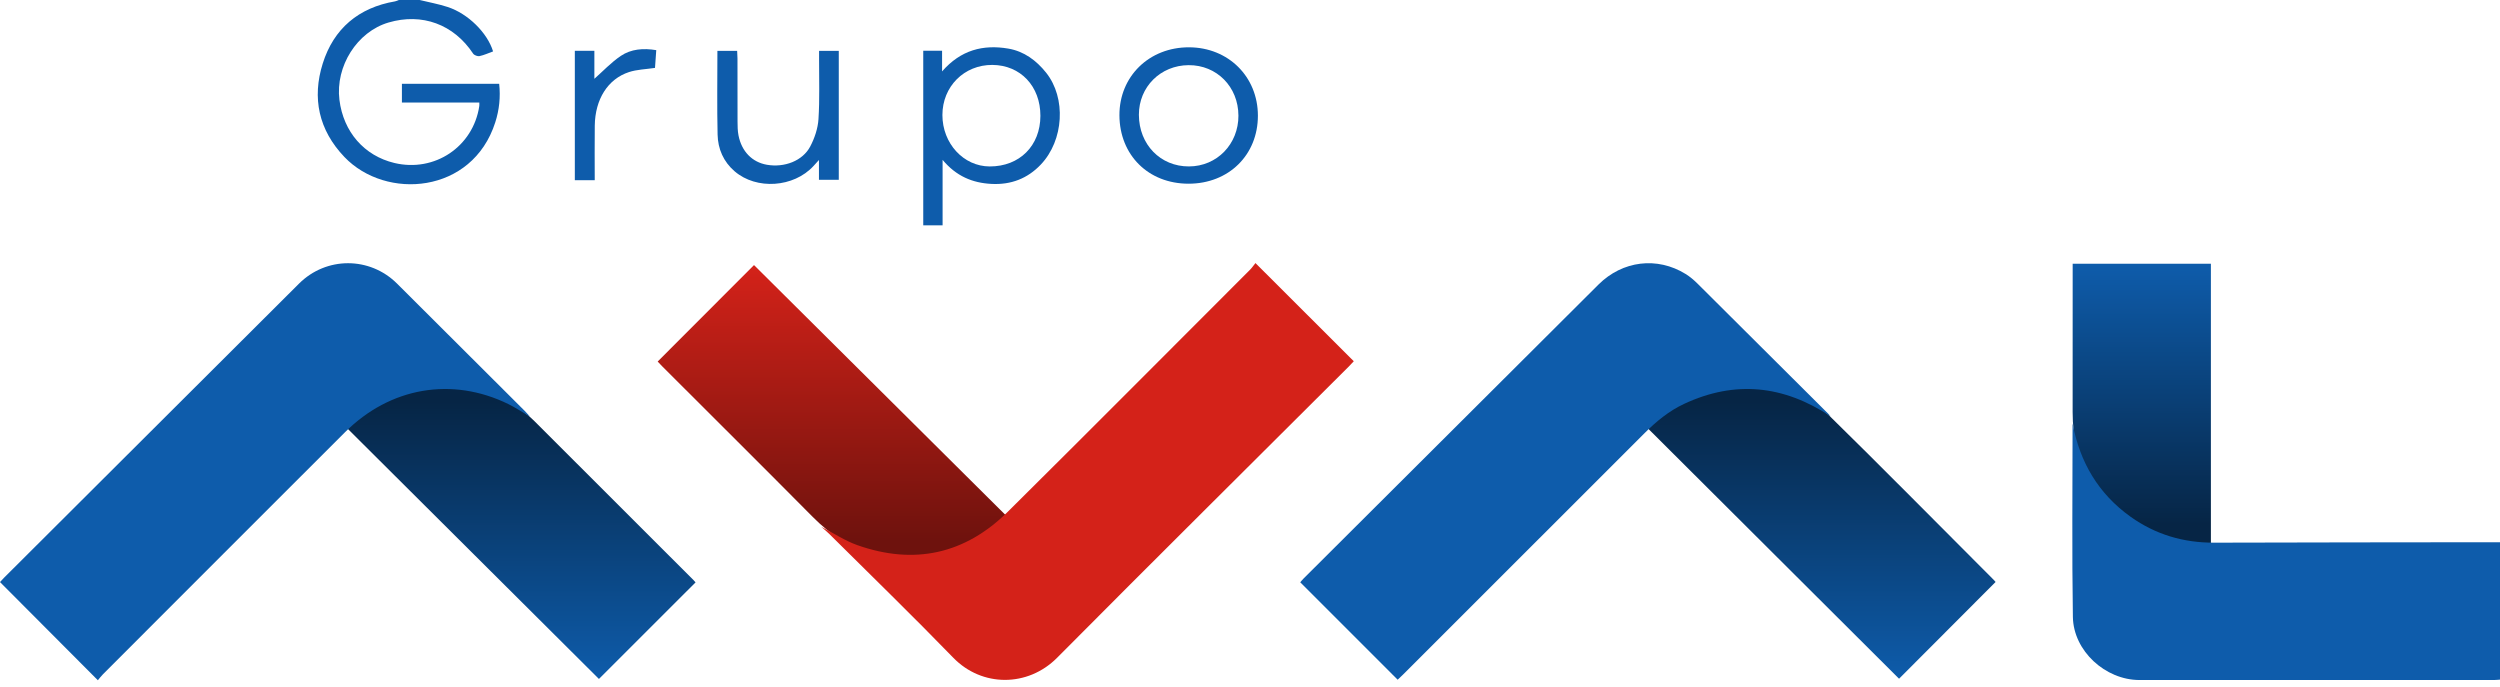
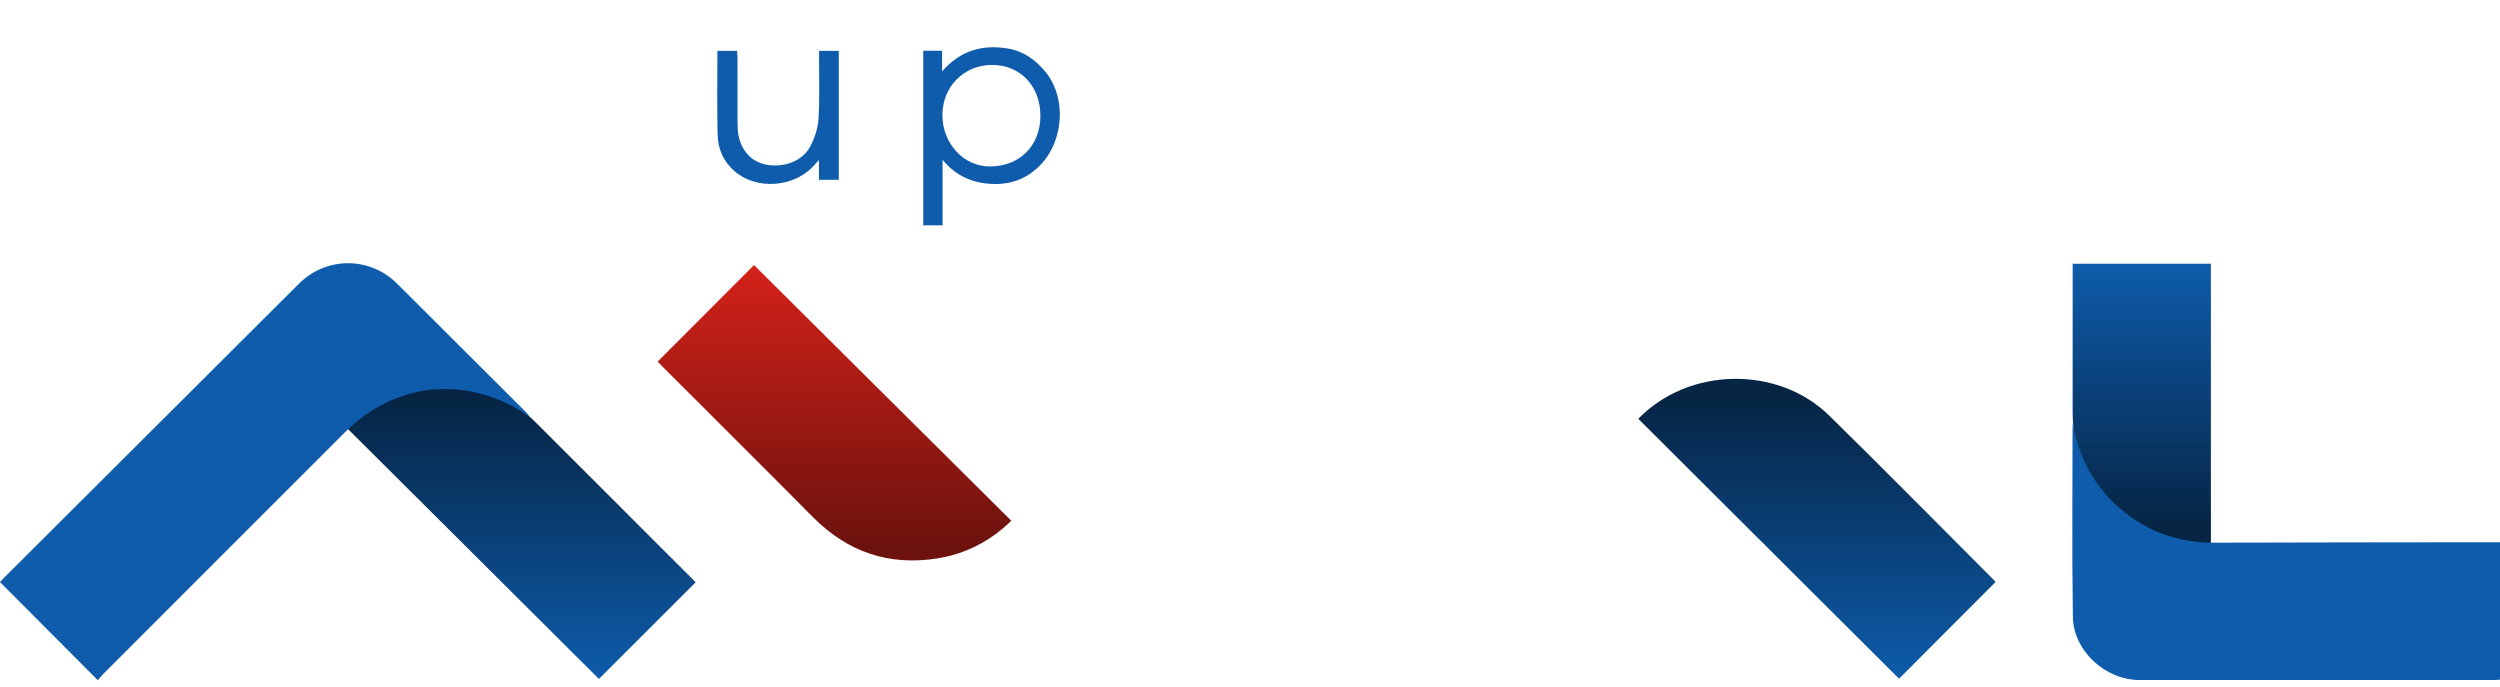
<svg xmlns="http://www.w3.org/2000/svg" width="131" height="36" viewBox="0 0 131 36" fill="none">
  <path d="M115.851 29.006C114.369 28.995 113.031 28.605 111.846 27.791C109.681 26.305 108.608 24.223 108.606 21.597C108.604 19.646 108.608 16.184 108.608 14.234C108.608 14.104 108.608 13.973 108.608 13.819H115.851L115.851 29.006Z" fill="url(#paint0_linear_361_6857)" />
  <path d="M85.846 21.946C88.468 19.234 93.145 19.132 95.848 21.774C98.345 24.215 102.007 27.921 104.477 30.391C104.518 30.432 104.555 30.48 104.569 30.495C102.867 32.2 101.175 33.896 99.51 35.565C95.383 31.453 90.016 26.101 85.847 21.946L85.846 21.946Z" fill="url(#paint1_linear_361_6857)" />
  <path d="M34.462 18.945C36.178 17.227 37.864 15.539 39.51 13.89C43.663 18.015 48.809 23.134 52.992 27.288C51.9 28.353 50.608 29.024 49.105 29.262C46.562 29.663 44.402 28.917 42.591 27.09C40.296 24.773 37.002 21.497 34.696 19.191C34.612 19.106 34.531 19.018 34.461 18.944L34.462 18.945Z" fill="url(#paint2_linear_361_6857)" />
  <path d="M36.447 30.517C34.733 32.23 33.045 33.918 31.384 35.577C27.241 31.453 22.153 26.383 17.98 22.229C18.602 21.556 19.366 21.05 20.226 20.71C22.695 19.733 25.047 19.985 27.259 21.455C27.53 21.635 27.785 21.85 28.016 22.079C30.482 24.536 33.874 27.931 36.336 30.393C36.378 30.435 36.416 30.481 36.447 30.516L36.447 30.517Z" fill="url(#paint3_linear_361_6857)" />
-   <path d="M95.921 21.814C93.467 20.191 90.924 19.914 88.25 21.162C87.461 21.53 86.797 22.075 86.184 22.688C81.958 26.917 77.728 31.142 73.5 35.367C73.408 35.459 73.311 35.547 73.237 35.617C71.532 33.913 69.845 32.225 68.133 30.513C68.164 30.476 68.228 30.394 68.302 30.32C73.454 25.183 78.606 20.046 83.76 14.911C85.022 13.655 86.838 13.436 88.327 14.357C88.552 14.496 88.759 14.672 88.947 14.858C91.236 17.131 93.519 19.409 95.804 21.685C95.845 21.726 95.882 21.771 95.921 21.813V21.814Z" fill="#0E5CAB" />
-   <path d="M65.786 13.785C67.537 15.534 69.226 17.22 70.938 18.929C70.862 19.009 70.776 19.107 70.685 19.198C65.585 24.285 60.47 29.356 55.393 34.466C53.853 36.016 51.451 36.011 49.951 34.464C47.824 32.271 45.63 30.143 43.463 27.988C43.334 27.859 43.193 27.745 43.033 27.604C43.689 27.942 44.279 28.337 44.926 28.566C47.91 29.618 50.572 29.036 52.817 26.808C57.061 22.598 61.278 18.36 65.504 14.132C65.606 14.03 65.688 13.906 65.785 13.786L65.786 13.785Z" fill="#D42219" />
  <path d="M27.78 21.837C27.339 21.579 27 21.351 26.636 21.173C23.69 19.731 20.444 20.287 18.076 22.651C13.844 26.874 9.621 31.104 5.395 35.332C5.293 35.434 5.207 35.552 5.128 35.646C3.396 33.908 1.707 32.212 0 30.5C0.052 30.444 0.13 30.355 0.214 30.271C5.365 25.133 10.516 19.995 15.67 14.86C17.098 13.438 19.373 13.436 20.804 14.859C23.04 17.082 25.27 19.31 27.501 21.537C27.573 21.609 27.641 21.687 27.78 21.838V21.837Z" fill="#0E5CAB" />
  <path d="M108.603 22.186C108.982 24.212 109.952 25.873 111.647 27.081C112.951 28.01 114.412 28.442 116.017 28.436C120.835 28.42 125.654 28.42 130.472 28.413C130.641 28.413 130.808 28.413 131 28.413V35.612C130.886 35.62 130.781 35.633 130.676 35.633C124.485 35.633 118.295 35.636 112.105 35.633C110.323 35.631 108.648 34.112 108.619 32.328C108.565 28.949 108.603 25.567 108.603 22.186H108.603Z" fill="#0E5CAB" />
-   <path d="M21.99 0C22.482 0.121 22.984 0.211 23.464 0.368C24.531 0.719 25.541 1.722 25.837 2.694C25.602 2.779 25.37 2.888 25.126 2.94C25.026 2.961 24.848 2.893 24.792 2.81C23.78 1.278 22.118 0.662 20.358 1.18C18.713 1.664 17.569 3.466 17.786 5.232C17.993 6.91 19.085 8.163 20.669 8.541C22.775 9.043 24.796 7.687 25.115 5.556C25.122 5.508 25.116 5.459 25.116 5.371H21.06V4.391H26.157C26.232 5.077 26.163 5.755 25.951 6.413C24.749 10.168 20.224 10.504 18.049 8.228C16.698 6.814 16.342 5.137 16.913 3.323C17.487 1.502 18.786 0.401 20.699 0.072C20.767 0.06 20.831 0.026 20.898 0.001C21.262 0.001 21.626 0.001 21.99 0.001V0Z" fill="#0E5CAB" />
  <path d="M49.392 8.38V11.806H48.378V2.657H49.365V3.742C50.346 2.616 51.518 2.322 52.837 2.547C53.663 2.689 54.303 3.167 54.817 3.809C55.876 5.135 55.748 7.351 54.538 8.623C53.839 9.359 52.976 9.688 51.956 9.637C50.956 9.587 50.105 9.231 49.393 8.378L49.392 8.38ZM54.517 6.07C54.519 4.519 53.474 3.412 52.001 3.402C50.521 3.393 49.382 4.535 49.382 6.028C49.382 7.516 50.489 8.72 51.862 8.722C53.426 8.725 54.515 7.636 54.517 6.07Z" fill="#0E5CAB" />
-   <path d="M62.28 9.626C60.178 9.626 58.668 8.131 58.658 6.043C58.65 4.002 60.219 2.471 62.31 2.479C64.367 2.487 65.91 4.019 65.914 6.056C65.917 8.12 64.385 9.626 62.28 9.626ZM64.893 6.054C64.888 4.55 63.759 3.406 62.286 3.414C60.811 3.421 59.673 4.556 59.678 6.018C59.683 7.571 60.806 8.728 62.304 8.721C63.769 8.716 64.899 7.552 64.894 6.054H64.893Z" fill="#0E5CAB" />
  <path d="M42.913 9.421V8.384C42.778 8.534 42.701 8.618 42.625 8.701C41.588 9.828 39.64 9.961 38.495 8.977C37.908 8.472 37.619 7.803 37.602 7.054C37.568 5.602 37.592 4.148 37.592 2.666H38.627C38.633 2.804 38.643 2.933 38.644 3.063C38.645 4.166 38.642 5.268 38.647 6.371C38.648 6.612 38.651 6.858 38.697 7.093C38.861 7.938 39.414 8.5 40.188 8.634C41.099 8.792 42.054 8.434 42.454 7.679C42.685 7.243 42.856 6.731 42.888 6.244C42.956 5.194 42.916 4.137 42.92 3.084C42.92 2.953 42.92 2.823 42.92 2.665H43.952V9.422H42.913V9.421Z" fill="#0E5CAB" />
-   <path d="M31.164 9.442H30.121V2.663H31.145V4.129C31.599 3.728 32.026 3.269 32.532 2.928C33.066 2.569 33.705 2.514 34.388 2.628C34.364 2.965 34.342 3.285 34.322 3.558C33.833 3.632 33.374 3.64 32.958 3.777C31.846 4.142 31.185 5.205 31.166 6.58C31.154 7.523 31.164 8.466 31.164 9.442Z" fill="#0E5CAB" />
  <defs>
    <linearGradient id="paint0_linear_361_6857" x1="112.228" y1="13.819" x2="112.228" y2="27.494" gradientUnits="userSpaceOnUse">
      <stop stop-color="#0E5CAB" />
      <stop offset="1" stop-color="#062545" />
    </linearGradient>
    <linearGradient id="paint1_linear_361_6857" x1="95.814" y1="21.064" x2="95.814" y2="35.565" gradientUnits="userSpaceOnUse">
      <stop stop-color="#062545" />
      <stop offset="1" stop-color="#0E5CAB" />
    </linearGradient>
    <linearGradient id="paint2_linear_361_6857" x1="43.237" y1="13.89" x2="43.237" y2="28.388" gradientUnits="userSpaceOnUse">
      <stop stop-color="#D42219" />
      <stop offset="1" stop-color="#6E120D" />
    </linearGradient>
    <linearGradient id="paint3_linear_361_6857" x1="27.68" y1="21.059" x2="27.68" y2="35.577" gradientUnits="userSpaceOnUse">
      <stop stop-color="#062545" />
      <stop offset="1" stop-color="#0E5CAB" />
    </linearGradient>
  </defs>
</svg>